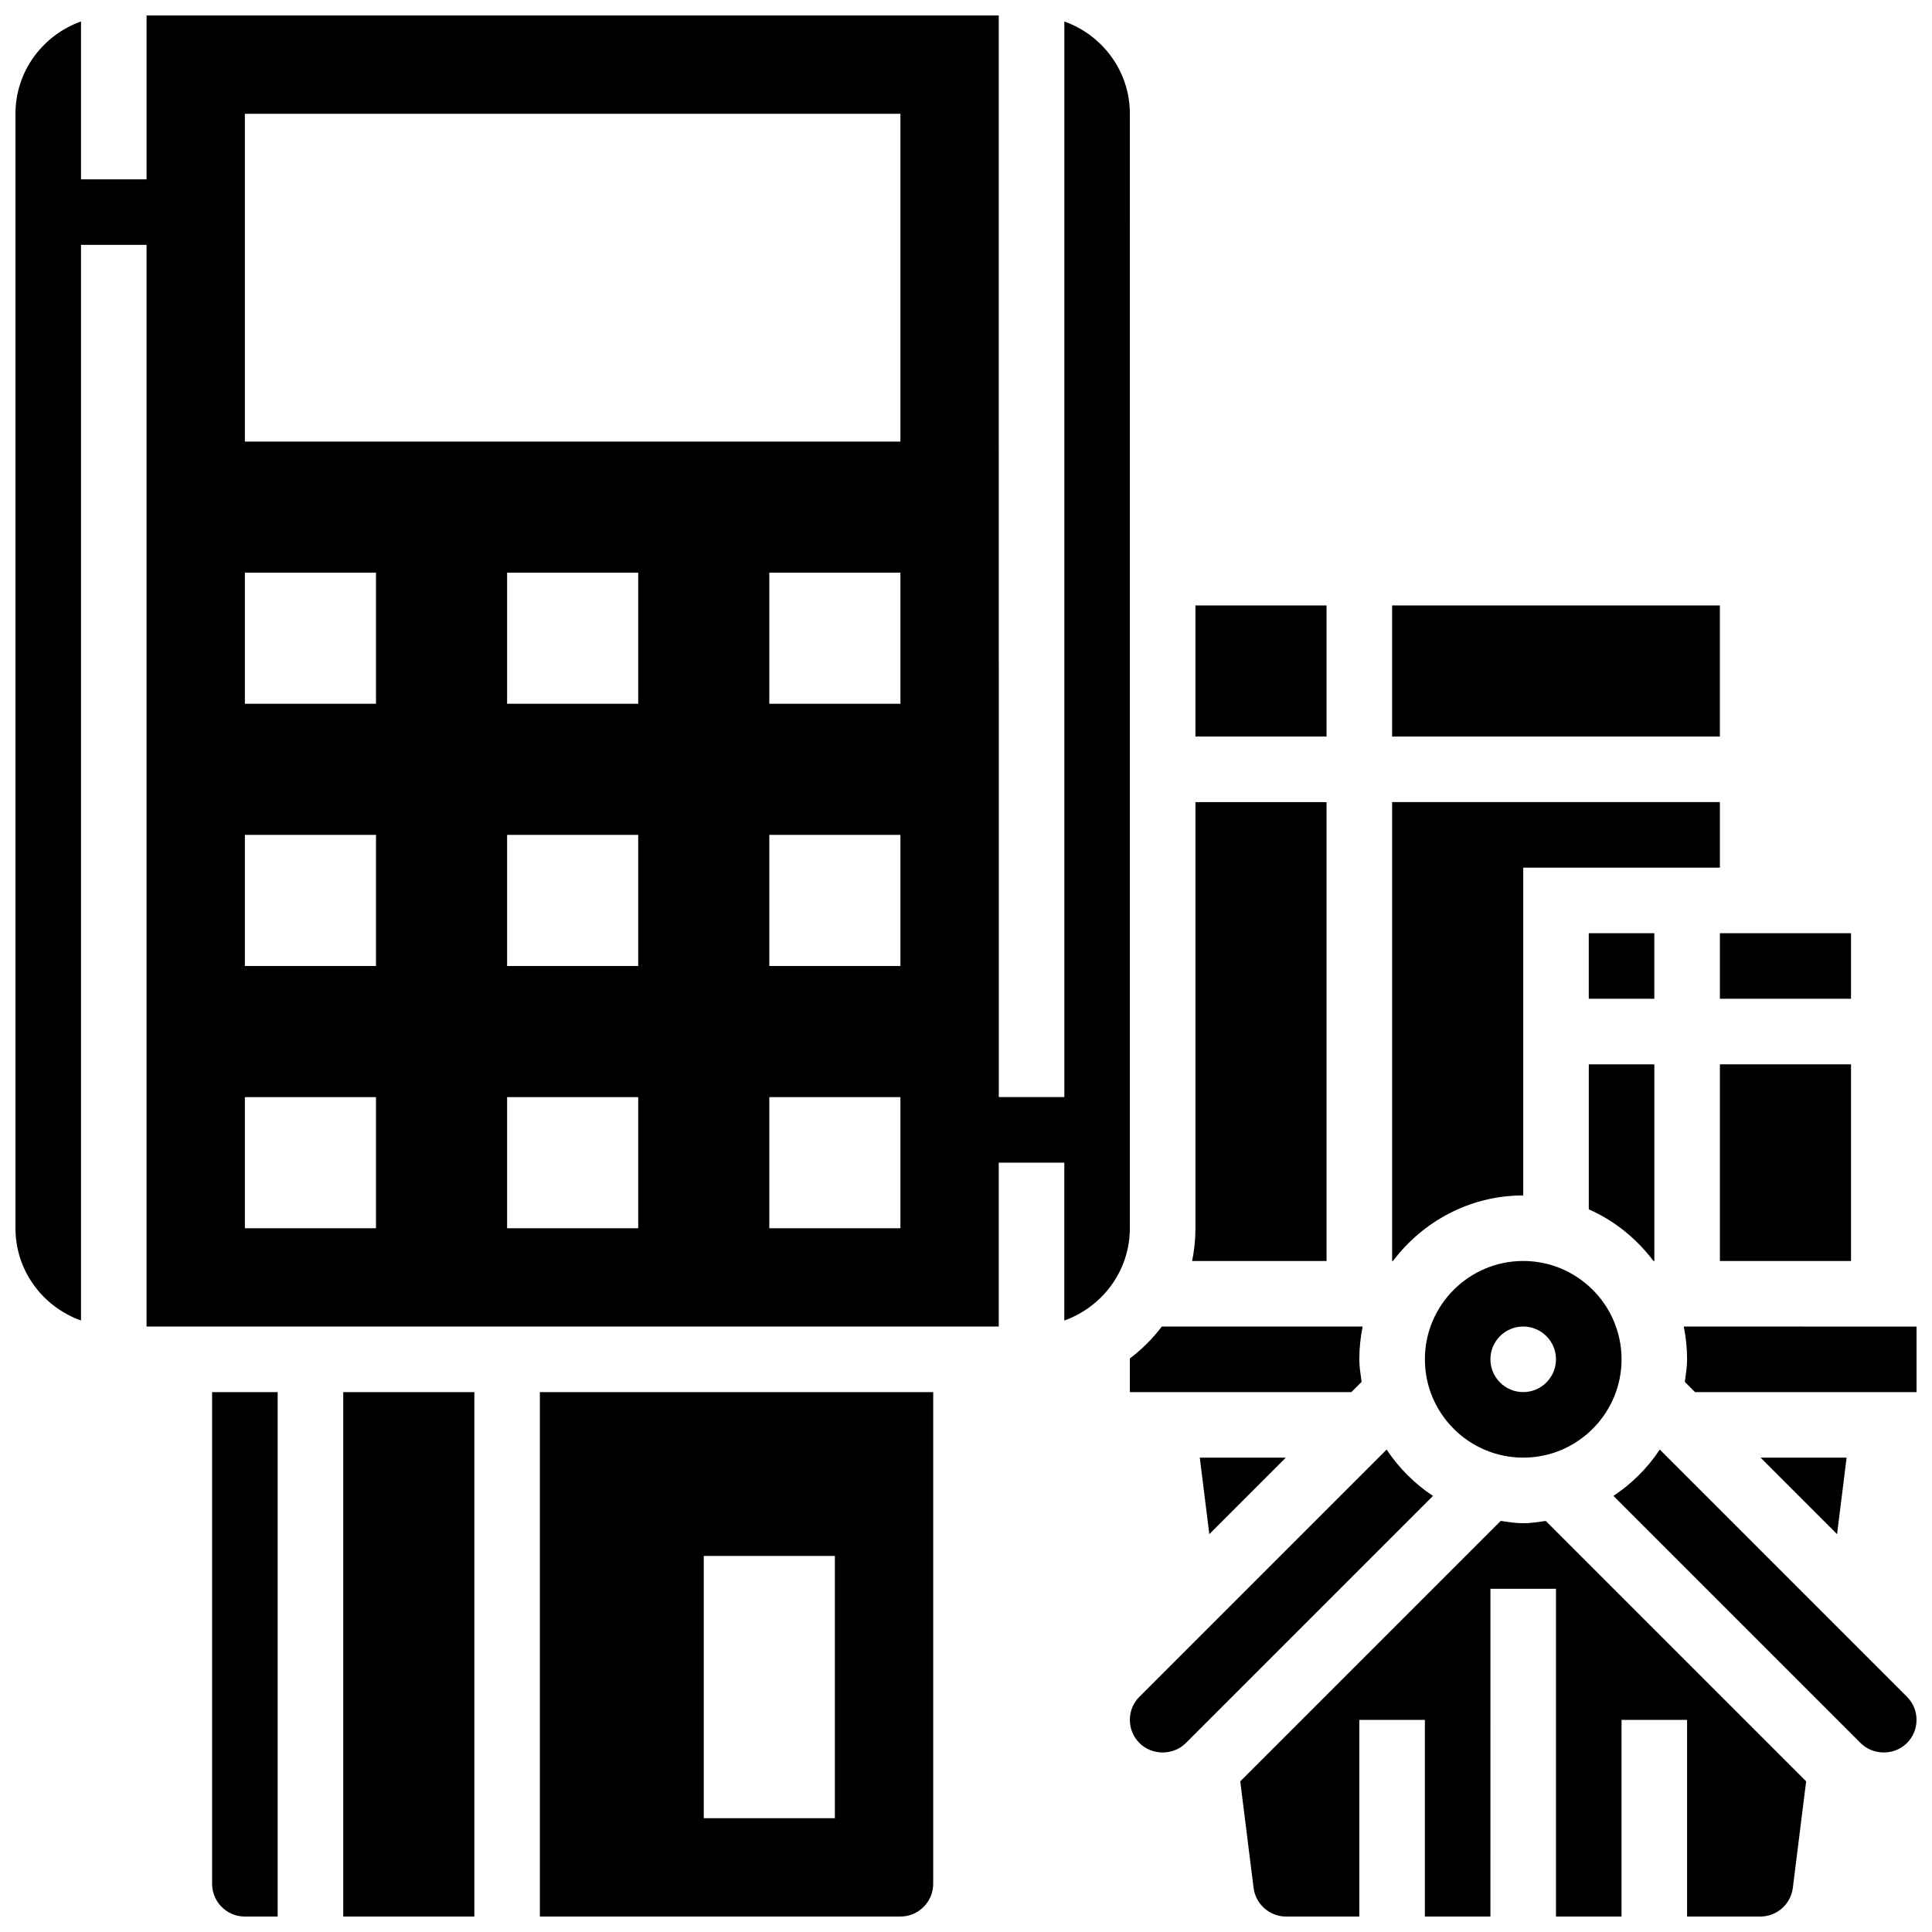
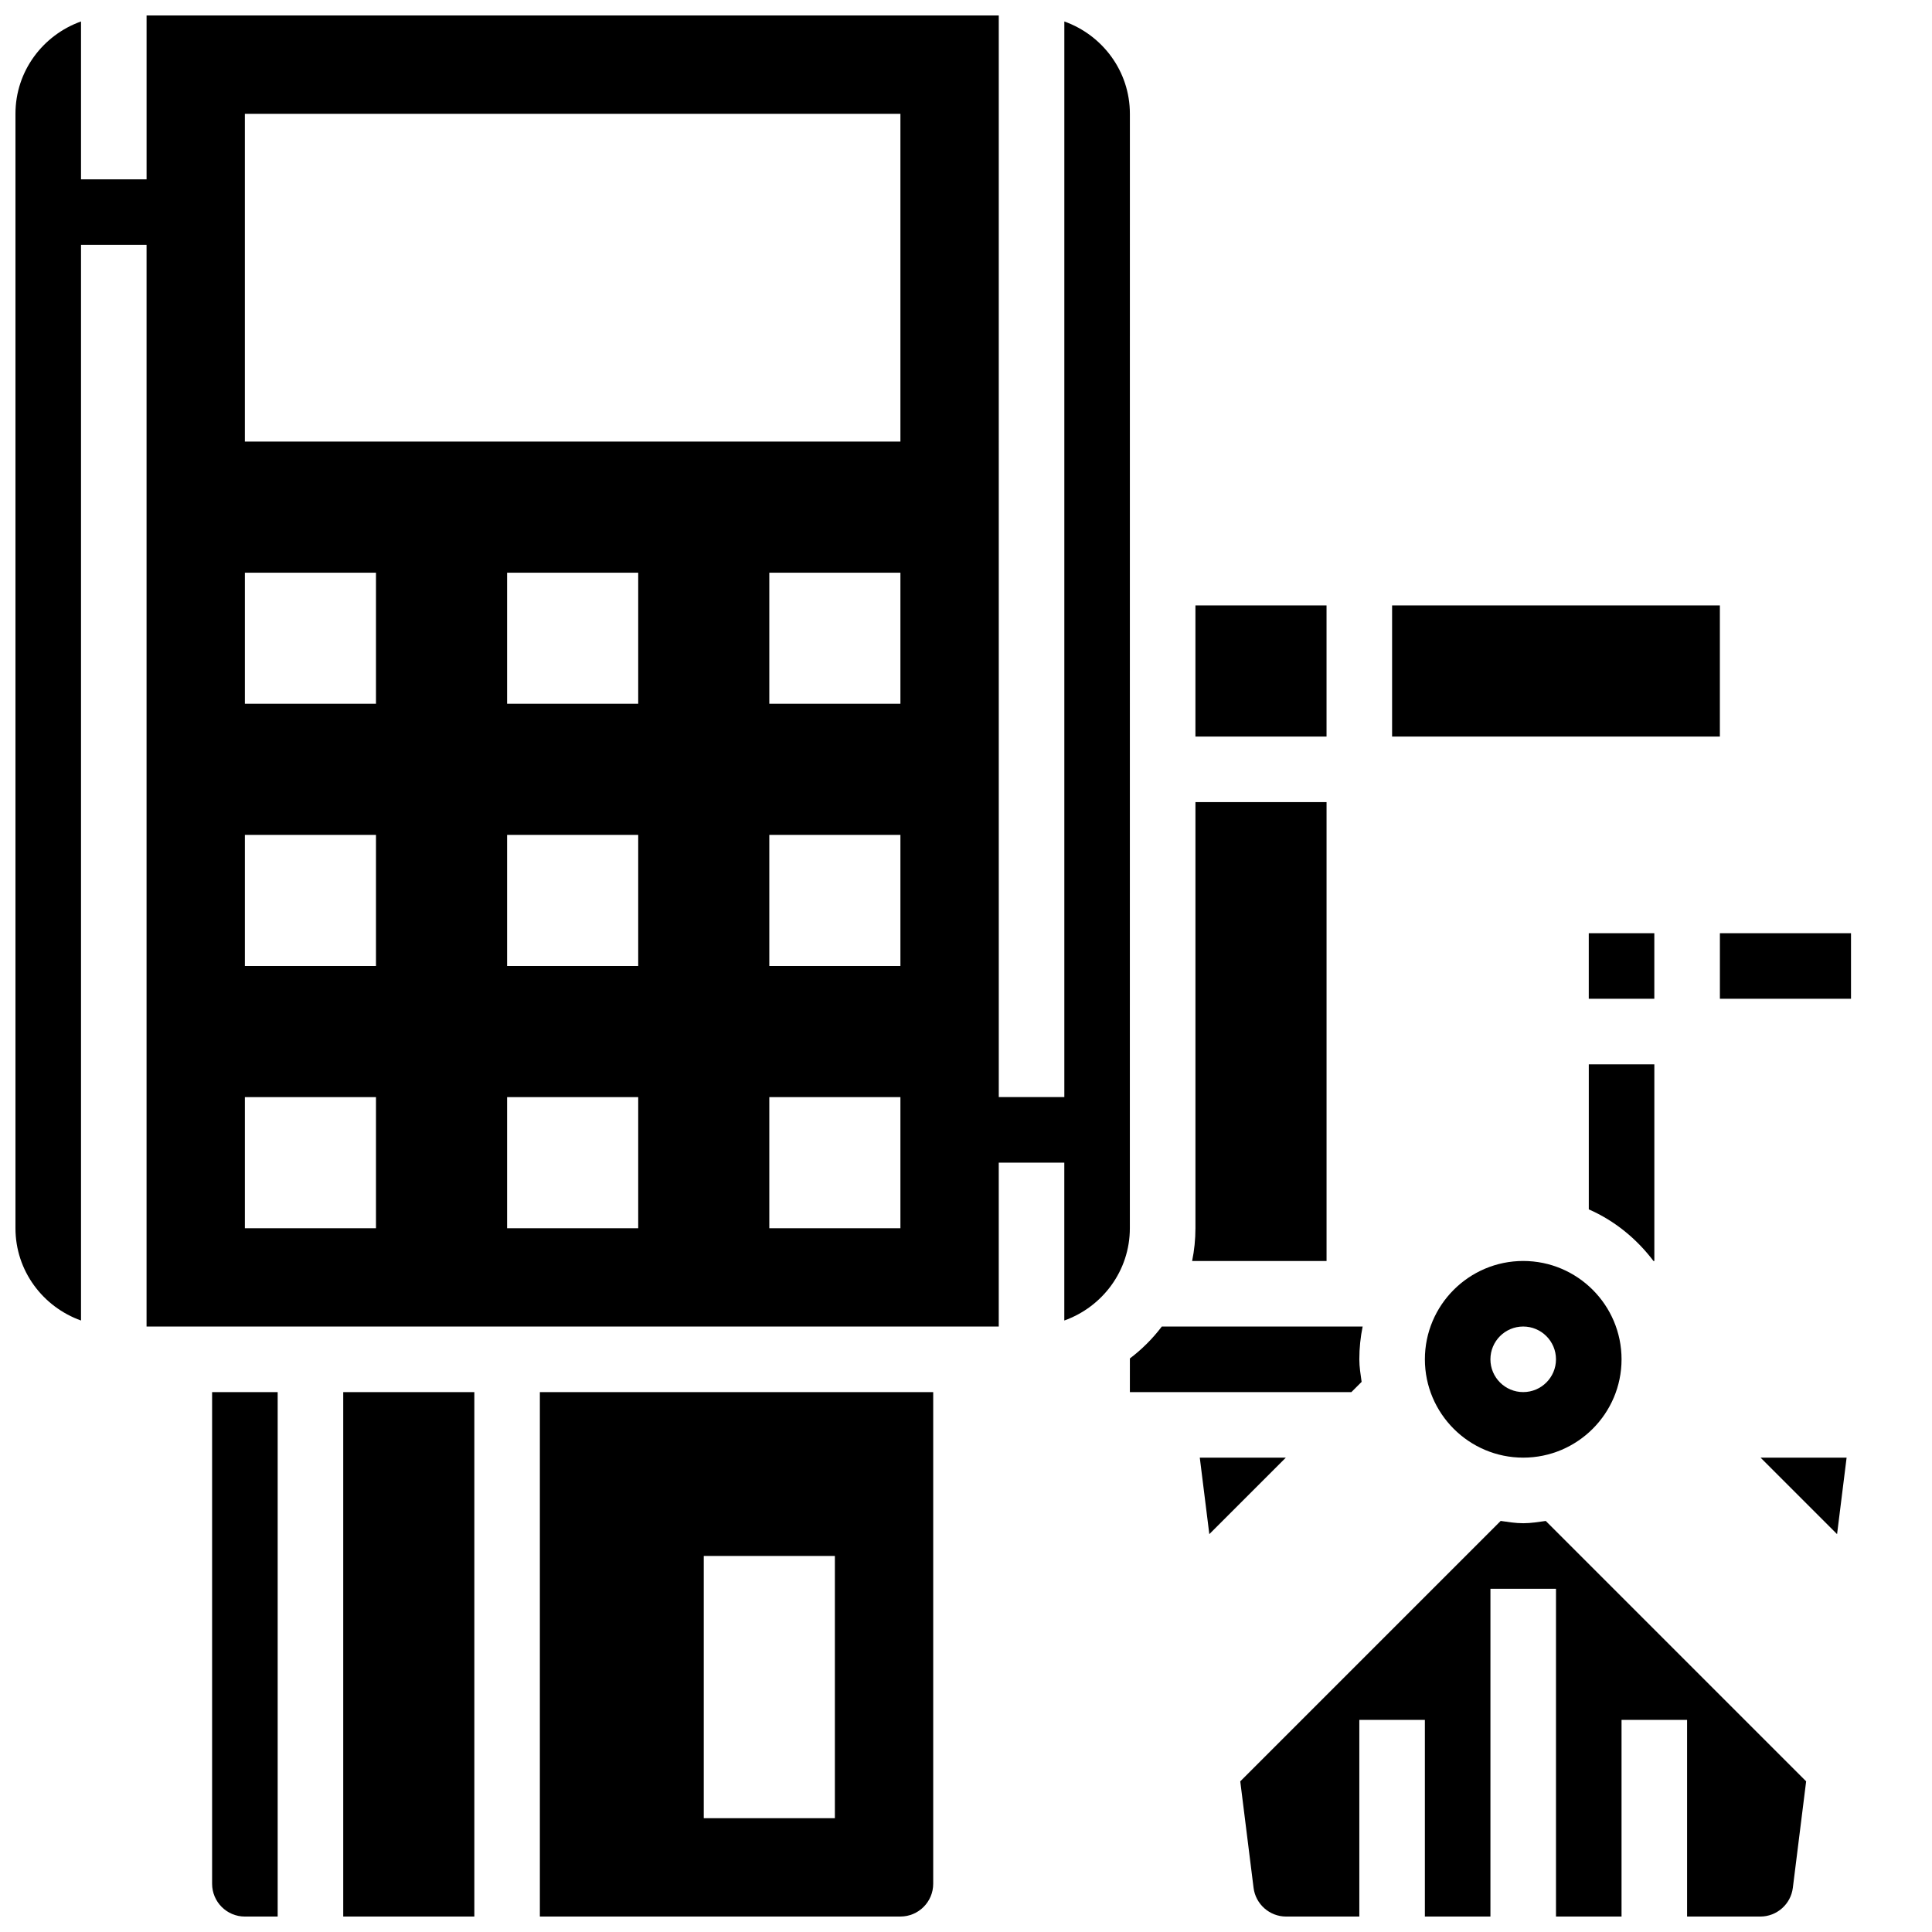
<svg xmlns="http://www.w3.org/2000/svg" width="800px" height="800px" version="1.1" viewBox="144 144 512 512">
  <defs>
    <clipPath id="g">
      <path d="m234 512h36v139.9h-36z" />
    </clipPath>
    <clipPath id="f">
      <path d="m200 512h18v139.9h-18z" />
    </clipPath>
    <clipPath id="e">
      <path d="m287 512h105v139.9h-105z" />
    </clipPath>
    <clipPath id="d">
      <path d="m472 547h151v104.9h-151z" />
    </clipPath>
    <clipPath id="c">
      <path d="m571 528h80.902v81h-80.902z" />
    </clipPath>
    <clipPath id="b">
      <path d="m148.09 148.09h295.91v347.91h-295.91z" />
    </clipPath>
    <clipPath id="a">
-       <path d="m590 495h61.902v18h-61.902z" />
-     </clipPath>
+       </clipPath>
  </defs>
  <path d="m495.55 356.57h-34.746v112.92c0 2.973-0.305 5.879-0.879 8.688h35.625z" />
  <path d="m443.43 512.92h58.703l2.711-2.711c-0.277-1.973-0.609-3.926-0.609-5.977 0-2.973 0.305-5.879 0.879-8.688h-53.223c-2.422 3.207-5.266 6.035-8.461 8.461z" />
  <g clip-path="url(#g)">
    <path d="m234.96 512.92h34.746v138.98h-34.746z" />
  </g>
  <path d="m565.04 391.31h17.371v17.371h-17.371z" />
  <g clip-path="url(#f)">
    <path d="m200.21 643.22c0 4.793 3.891 8.688 8.688 8.688h8.688v-138.98h-17.375z" />
  </g>
  <path d="m484.76 530.29h-22.805l2.527 20.273z" />
  <path d="m460.8 304.45h34.746v34.746h-34.746z" />
-   <path d="m599.79 426.06h34.746v52.117h-34.746z" />
  <path d="m599.79 391.31h34.746v17.371h-34.746z" />
  <path d="m521.61 504.23c0 14.367 11.691 26.059 26.059 26.059 14.367 0 26.059-11.691 26.059-26.059s-11.691-26.059-26.059-26.059c-14.367 0-26.059 11.691-26.059 26.059zm34.742 0c0 4.793-3.891 8.688-8.688 8.688-4.793 0-8.688-3.891-8.688-8.688 0-4.793 3.891-8.688 8.688-8.688 4.797 0 8.688 3.894 8.688 8.688z" />
  <path d="m512.92 304.45h86.863v34.746h-86.863z" />
-   <path d="m547.67 460.8v-86.867h52.117v-17.371h-86.863v121.61h0.227c7.93-10.484 20.387-17.371 34.52-17.371z" />
  <path d="m582.19 478.18h0.227v-52.117h-17.371v38.43c6.852 3.004 12.688 7.789 17.145 13.688z" />
  <g clip-path="url(#e)">
    <path d="m287.07 651.9h95.551c4.793 0 8.688-3.891 8.688-8.688v-130.29h-104.24zm43.434-95.551h34.746v69.492h-34.746z" />
  </g>
  <g clip-path="url(#d)">
    <path d="m547.67 547.67c-2.051 0-4.004-0.332-5.977-0.609l-69.012 69.012 3.527 28.223c0.543 4.336 4.254 7.609 8.621 7.609h19.406v-52.117h17.371v52.117h17.371l0.004-86.863h17.371v86.863h17.371v-52.117h17.371v52.117h19.406c4.371 0 8.078-3.273 8.617-7.609l3.527-28.223-69.004-69.004c-1.969 0.27-3.922 0.602-5.973 0.602z" />
  </g>
  <g clip-path="url(#c)">
-     <path d="m583.86 528.15c-3.231 4.875-7.41 9.051-12.281 12.281l65.496 65.496c3.328 3.328 8.957 3.328 12.281 0 1.656-1.66 2.543-3.785 2.543-6.141 0-2.356-0.887-4.481-2.547-6.141z" />
-   </g>
-   <path d="m511.47 528.15-65.496 65.496c-1.66 1.66-2.547 3.785-2.547 6.141 0 2.356 0.887 4.481 2.547 6.141 3.328 3.328 8.957 3.328 12.281 0l65.496-65.496c-4.875-3.231-9.051-7.406-12.281-12.281z" />
+     </g>
  <g clip-path="url(#b)">
    <path d="m443.43 174.15c0-11.309-7.289-20.863-17.371-24.461v285.05h-17.371l-0.004-286.65h-225.84v43.434h-17.375v-41.836c-10.082 3.598-17.371 13.152-17.371 24.461v295.34c0 11.309 7.289 20.863 17.371 24.461v-285.05h17.371v286.65h225.84v-43.434h17.371v41.832c10.086-3.598 17.371-13.152 17.371-24.461zm-199.79 295.34h-34.746v-34.746h34.746zm0-69.488h-34.746v-34.746h34.746zm0-69.492h-34.746v-34.746h34.746zm69.492 138.98h-34.746v-34.746h34.746zm0-69.488h-34.746v-34.746h34.746zm0-69.492h-34.746v-34.746h34.746zm69.488 138.98h-34.746v-34.746h34.746zm0-69.488h-34.746v-34.746h34.746zm0-69.492h-34.746v-34.746h34.746zm0-69.492h-173.73v-86.863h173.73z" />
  </g>
  <path d="m610.57 530.29 20.273 20.273 2.527-20.273z" />
  <g clip-path="url(#a)">
    <path d="m590.22 495.55c0.57 2.809 0.875 5.719 0.875 8.688 0 2.051-0.332 4.004-0.609 5.977l2.711 2.711h58.703v-17.371z" />
  </g>
</svg>